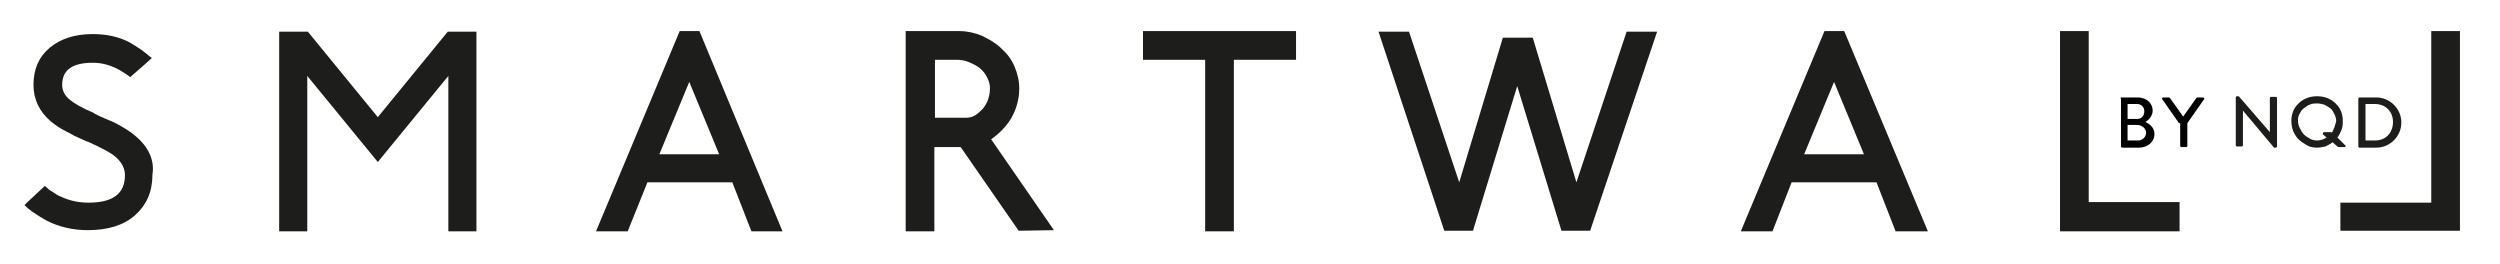
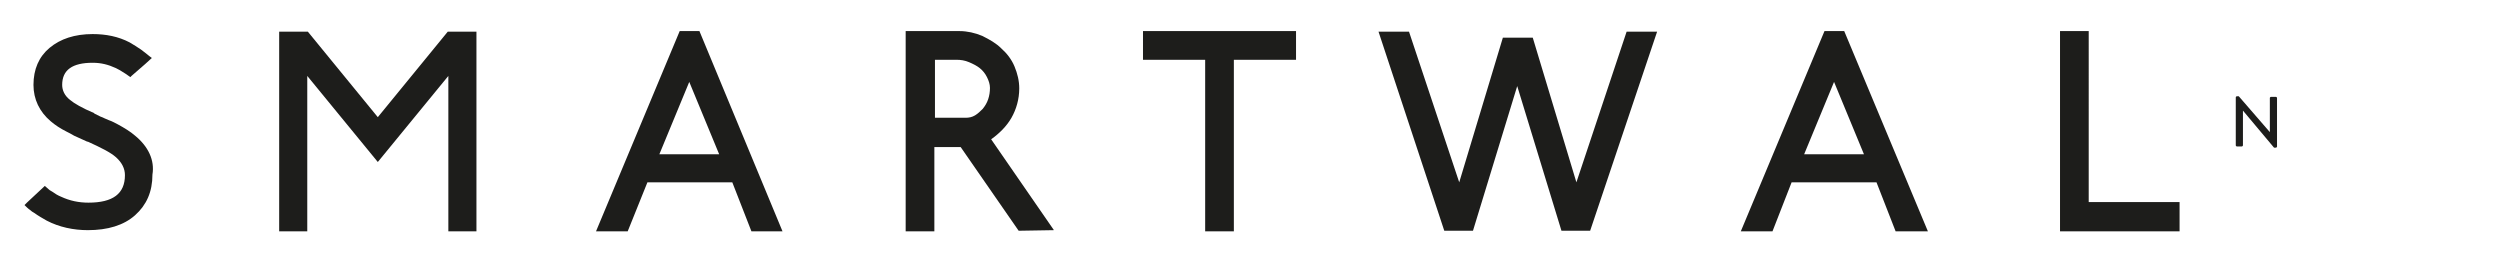
<svg xmlns="http://www.w3.org/2000/svg" version="1.1" id="Lager_1" x="0px" y="0px" viewBox="0 0 418.2 44.1" style="enable-background:new 0 0 418.2 44.1;" xml:space="preserve">
  <style type="text/css">
	.st0{fill:#1D1D1B;}
</style>
  <g>
    <g>
      <g>
        <path class="st0" d="M22.6,22.7c-0.8-0.7-1.8-1.3-2.9-1.9c-0.4-0.2-0.9-0.5-1.5-0.7l-0.7-0.3c-0.2-0.1-0.4-0.2-0.7-0.3l-1-0.5     l-0.1-0.1c-1.9-0.8-3.3-1.6-4-2.2c-0.9-0.7-1.3-1.6-1.3-2.5c0-2.5,1.7-3.7,5.1-3.7c1.4,0,2.6,0.3,3.9,0.9c0.4,0.2,0.8,0.4,1.7,1     l0.7,0.5l0.2-0.2c0,0,1.5-1.3,2.3-2l1.1-1L25,9.4c0,0-1.1-0.9-1.4-1.1c-0.6-0.4-1.2-0.8-1.9-1.2c-1.9-1-4-1.4-6.2-1.4     c-3,0-5.4,0.8-7.2,2.3s-2.7,3.6-2.7,6.2c0,2.4,1,4.5,2.9,6.1c0.7,0.6,1.6,1.2,2.6,1.7c0.4,0.2,0.8,0.4,1.3,0.7l2.2,1h0.1     c2.2,1,3.8,1.8,4.7,2.6c1,0.9,1.5,1.9,1.5,3c0,3.1-2,4.6-6.1,4.6c-1.6,0-3.1-0.3-4.6-1c-0.5-0.2-1-0.5-1.4-0.8     c-0.2-0.1-0.3-0.2-0.5-0.3l-0.8-0.7l-3,2.8l-0.4,0.4l0.2,0.2C4.4,34.6,4.8,35,5,35.1c0.2,0.2,0.5,0.4,0.7,0.5     c0.7,0.5,1.4,0.9,2.1,1.3c2.1,1.1,4.5,1.6,6.9,1.6c3.3,0,6-0.8,7.9-2.5s2.9-3.9,2.9-6.8C25.9,26.8,24.8,24.5,22.6,22.7" />
      </g>
    </g>
    <g>
      <g>
        <path class="st0" d="M364.6,38.6v-4.8h-15.2V5.2h-4.8v33.5h20V38.6z M311.8,25.8h-10l5-12.1L311.8,25.8z M322.5,38.7l-14-33.5     h-3.3l-14,33.5h5.3l3.2-8.2h14.2l3.2,8.2H322.5z M277.2,5.3h-5.1l-8.4,25.2l-7.3-24.2h-5l-7.3,24.2l-8.4-25.2h-5.1l11,33.3h4.8     l7.4-24.2l7.4,24.2h4.8L277.2,5.3z M216.8,10V5.2h-25.6V10h10.4v28.7h4.8V10H216.8z M176.3,38.5l-10.5-15.2     c1.4-1,2.6-2.2,3.4-3.6s1.3-3.1,1.3-4.9c0-1.3-0.3-2.5-0.8-3.7s-1.3-2.2-2.2-3c-0.9-0.9-2-1.5-3.2-2.1c-1.2-0.5-2.5-0.8-3.8-0.8     h-9v33.5h4.8V24.6h4.4l9.7,14L176.3,38.5L176.3,38.5z M165.6,14.7c0,0.7-0.1,1.3-0.3,1.9c-0.2,0.6-0.5,1.1-0.9,1.6     c-0.4,0.4-0.8,0.8-1.3,1.1c-0.5,0.3-1,0.4-1.6,0.4h-5.1V10h3.6c0.7,0,1.4,0.1,2.1,0.4c0.7,0.3,1.3,0.6,1.8,1s0.9,0.9,1.2,1.5     S165.6,14.1,165.6,14.7 M120.3,25.8h-10l5-12.1L120.3,25.8z M130.9,38.7L117,5.2h-3.3l-14,33.5h5.3l3.3-8.2h14.2l3.2,8.2H130.9z      M79.7,38.7V5.3h-4.8L63.2,19.6L51.5,5.3h-4.8v33.4h4.7v-26l11.8,14.4L75,12.7v26H79.7z" />
      </g>
      <g>
-         <path d="M357.5,19.9c0.8,0,1.2-0.6,1.2-1.3c0-0.7-0.5-1.2-1.2-1.2h-1.6v2.5H357.5z M357.7,23.5c0.7,0,1.3-0.6,1.3-1.3     c0-0.7-0.7-1.3-1.5-1.3h-1.6v2.6H357.7z M354.7,16.5c0-0.1,0.1-0.2,0.2-0.2h2.7c1.5,0,2.5,1,2.5,2.2c0,0.9-0.7,1.6-1.2,1.9     c0.6,0.3,1.5,0.9,1.5,2c0,1.3-1.1,2.3-2.6,2.3h-2.8c-0.1,0-0.2-0.1-0.2-0.2V16.5z" />
-         <path d="M364.5,20.6l-2.8-4c-0.1-0.2,0-0.3,0.2-0.3h0.9c0.1,0,0.2,0.1,0.2,0.1l2.2,3.1l2.2-3.1c0,0,0.1-0.1,0.2-0.1h0.9     c0.2,0,0.3,0.2,0.2,0.3l-2.8,4v3.8c0,0.1-0.1,0.2-0.2,0.2h-0.8c-0.1,0-0.2-0.1-0.2-0.2V20.6z" />
        <path class="st0" d="M374,16.3c0-0.1,0.1-0.2,0.2-0.2h0.3l5.2,6h0v-5.7c0-0.1,0.1-0.2,0.2-0.2h0.8c0.1,0,0.2,0.1,0.2,0.2v8.1     c0,0.1-0.1,0.2-0.2,0.2h-0.3l-5.2-6.2h0v5.8c0,0.1-0.1,0.2-0.2,0.2h-0.8c-0.1,0-0.2-0.1-0.2-0.2V16.3z" />
-         <path class="st0" d="M397.3,23.5c1.8,0,3-1.3,3-3.1c0-1.8-1.3-3-3-3h-1.6v6.1H397.3z M394.5,16.5c0-0.1,0.1-0.2,0.2-0.2h2.8     c2.3,0,4.2,1.9,4.2,4.2c0,2.3-1.9,4.2-4.2,4.2h-2.8c-0.1,0-0.2-0.1-0.2-0.2V16.5z" />
-         <path class="st0" d="M390.5,21.3c-0.1,0.3-0.3,0.6-0.4,0.9l0,0c-0.1-0.1-0.2-0.1-0.3-0.1l-1,0c-0.2,0-0.3,0.2-0.2,0.4l0,0     l0.6,0.5l0,0c-0.5,0.3-1,0.5-1.6,0.5c-0.4,0-0.9-0.1-1.2-0.3s-0.7-0.4-1-0.7c-0.3-0.3-0.5-0.7-0.7-1.1c-0.2-0.4-0.3-0.8-0.3-1.3     c0-0.4,0.1-0.8,0.3-1.1c0.2-0.4,0.4-0.7,0.7-0.9s0.6-0.5,1-0.6c0.4-0.2,0.8-0.2,1.2-0.2c0.4,0,0.8,0.1,1.2,0.2     c0.4,0.2,0.7,0.4,1,0.6s0.5,0.6,0.7,1s0.3,0.8,0.3,1.2C390.7,20.6,390.6,21,390.5,21.3 M392.3,24.3L392.3,24.3L391,23     c0.3-0.4,0.5-0.8,0.7-1.3c0.2-0.5,0.2-1,0.2-1.5c0-0.6-0.1-1.1-0.3-1.6s-0.5-0.9-0.9-1.3c-0.4-0.4-0.9-0.7-1.4-0.9     c-0.5-0.2-1.1-0.3-1.7-0.3s-1.2,0.1-1.7,0.3s-1,0.5-1.4,0.9c-0.4,0.4-0.7,0.8-0.9,1.3c-0.2,0.5-0.3,1-0.3,1.6     c0,0.6,0.1,1.2,0.3,1.7c0.2,0.5,0.5,1,0.9,1.4c0.4,0.4,0.9,0.7,1.4,1s1.1,0.4,1.7,0.4c0.5,0,0.9-0.1,1.4-0.2     c0.4-0.2,0.8-0.4,1.2-0.7l0.8,0.7c0.1,0.1,0.2,0.1,0.3,0.1l1,0C392.3,24.6,392.5,24.4,392.3,24.3" />
      </g>
    </g>
-     <polygon class="st0" points="406.7,5.2 406.7,33.9 391.5,33.9 391.5,38.6 411.5,38.6 411.5,5.2  " />
  </g>
</svg>